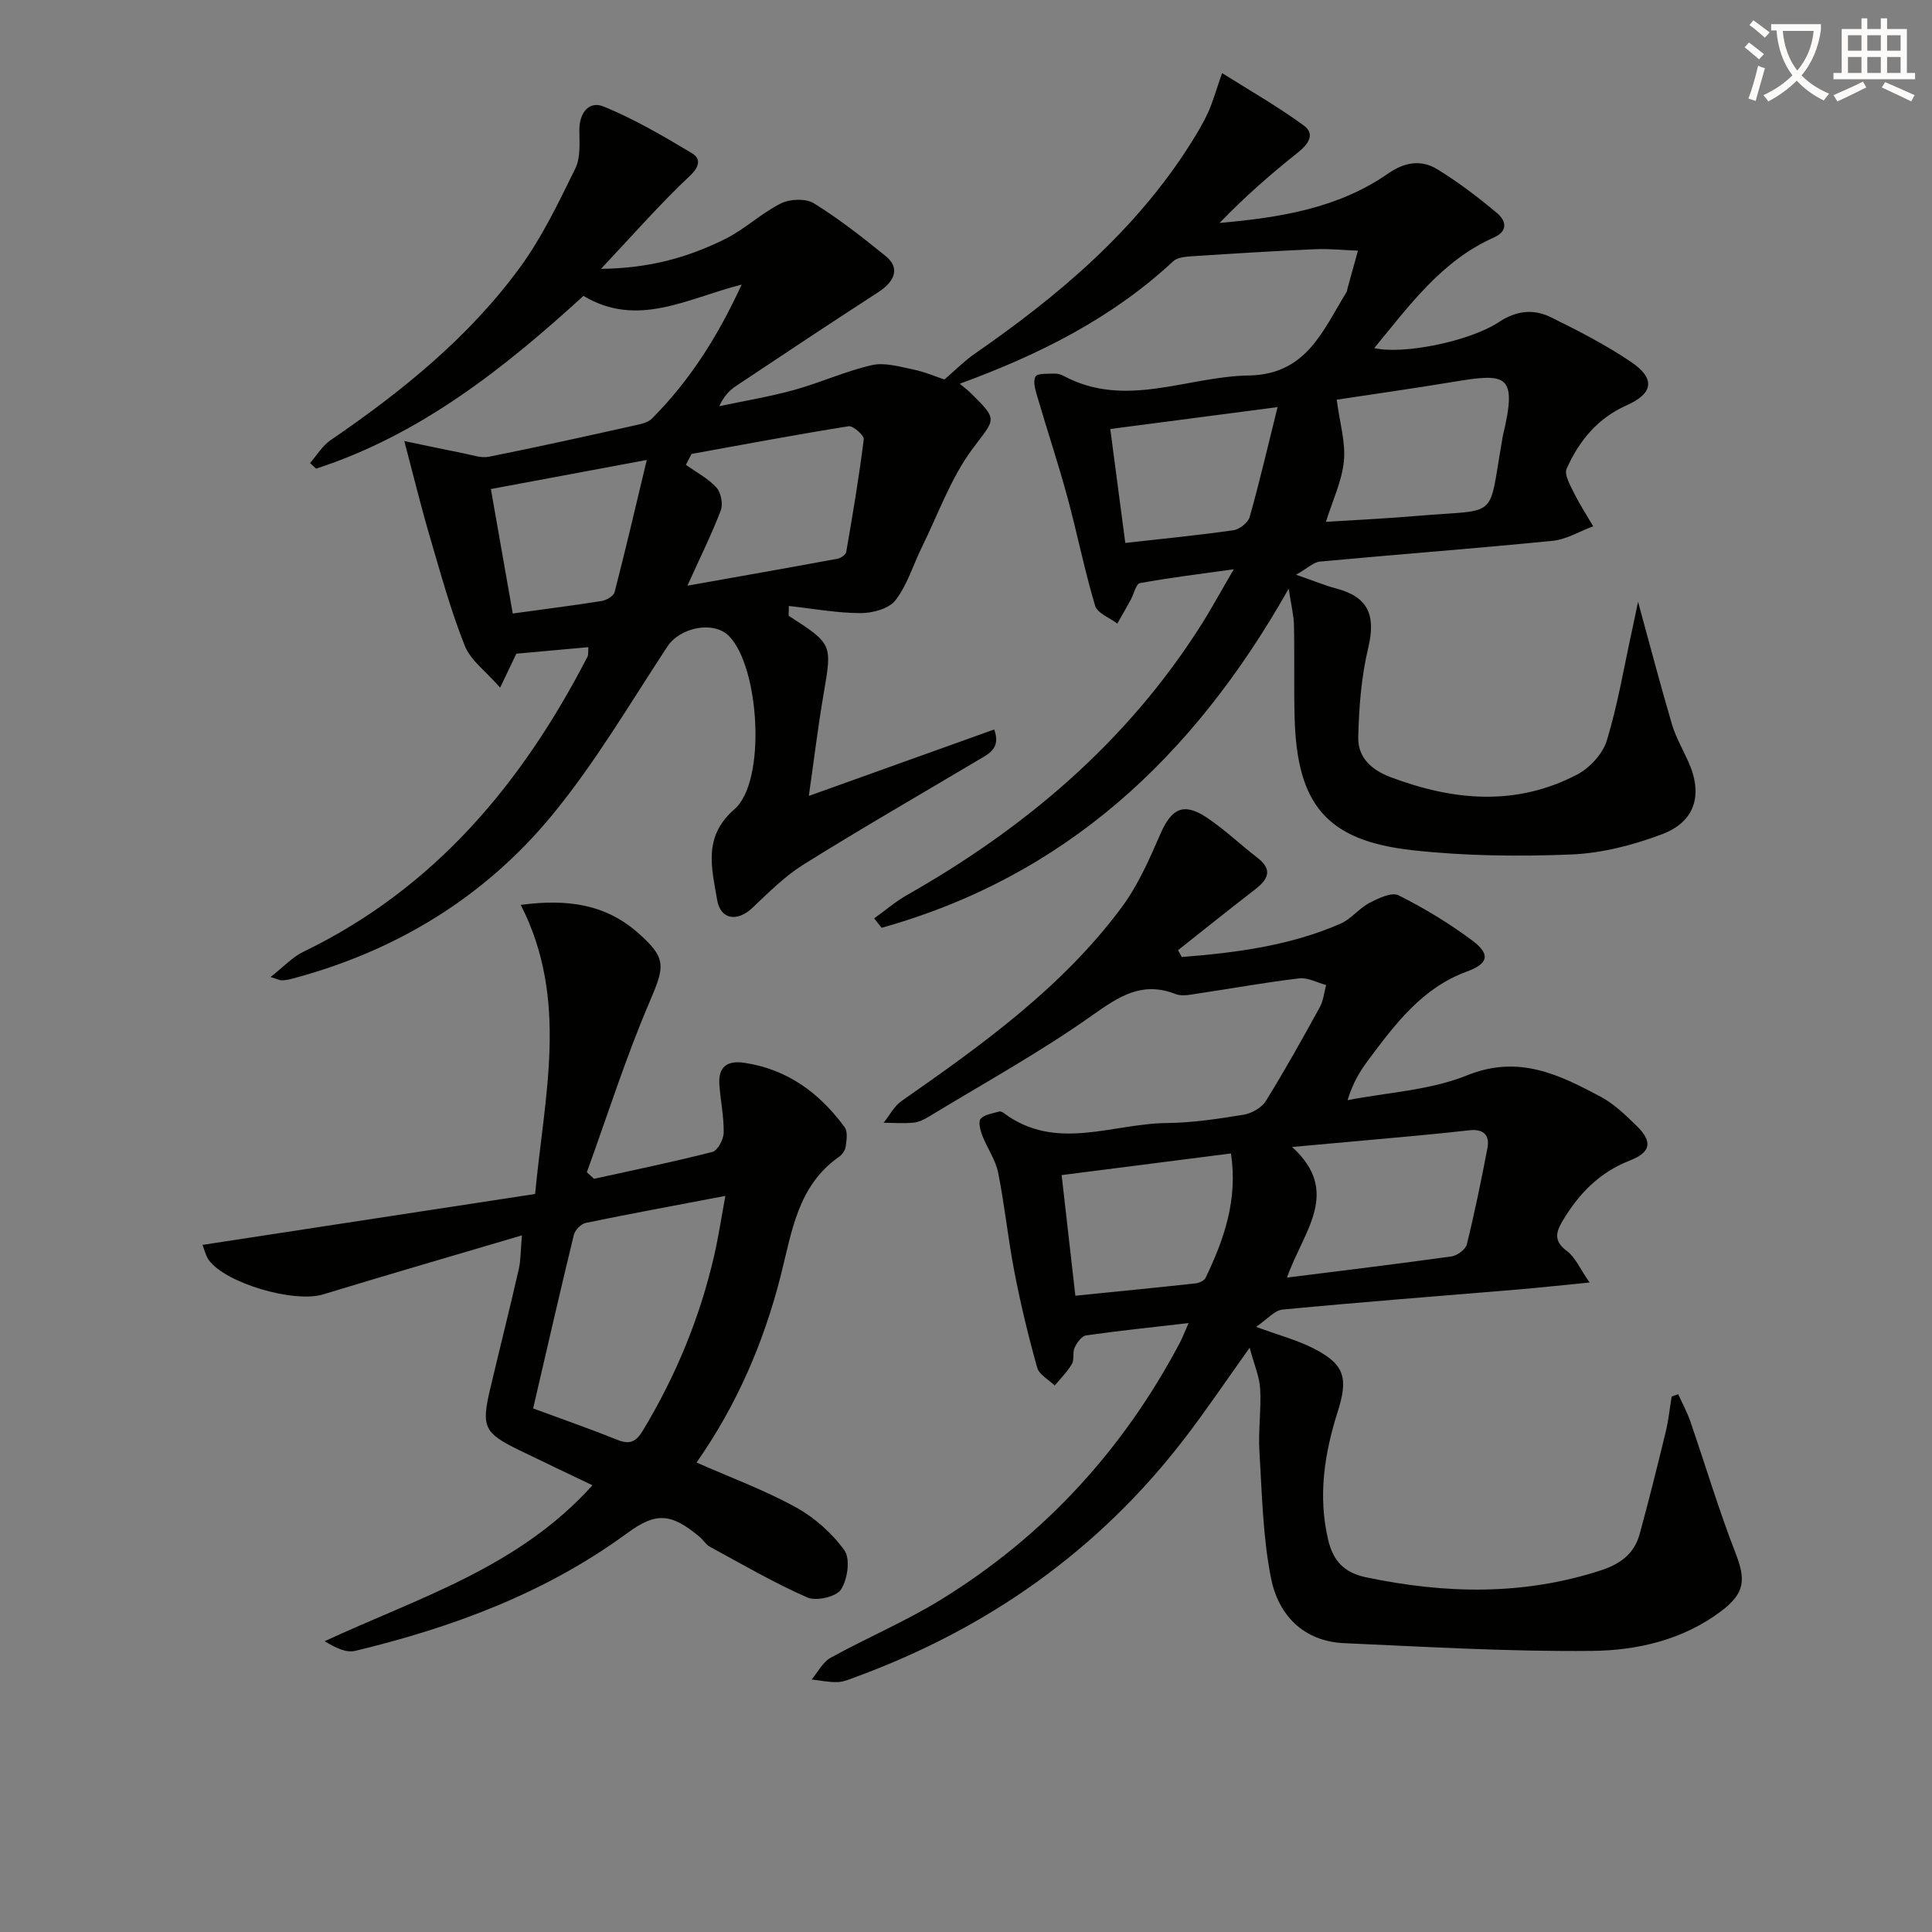
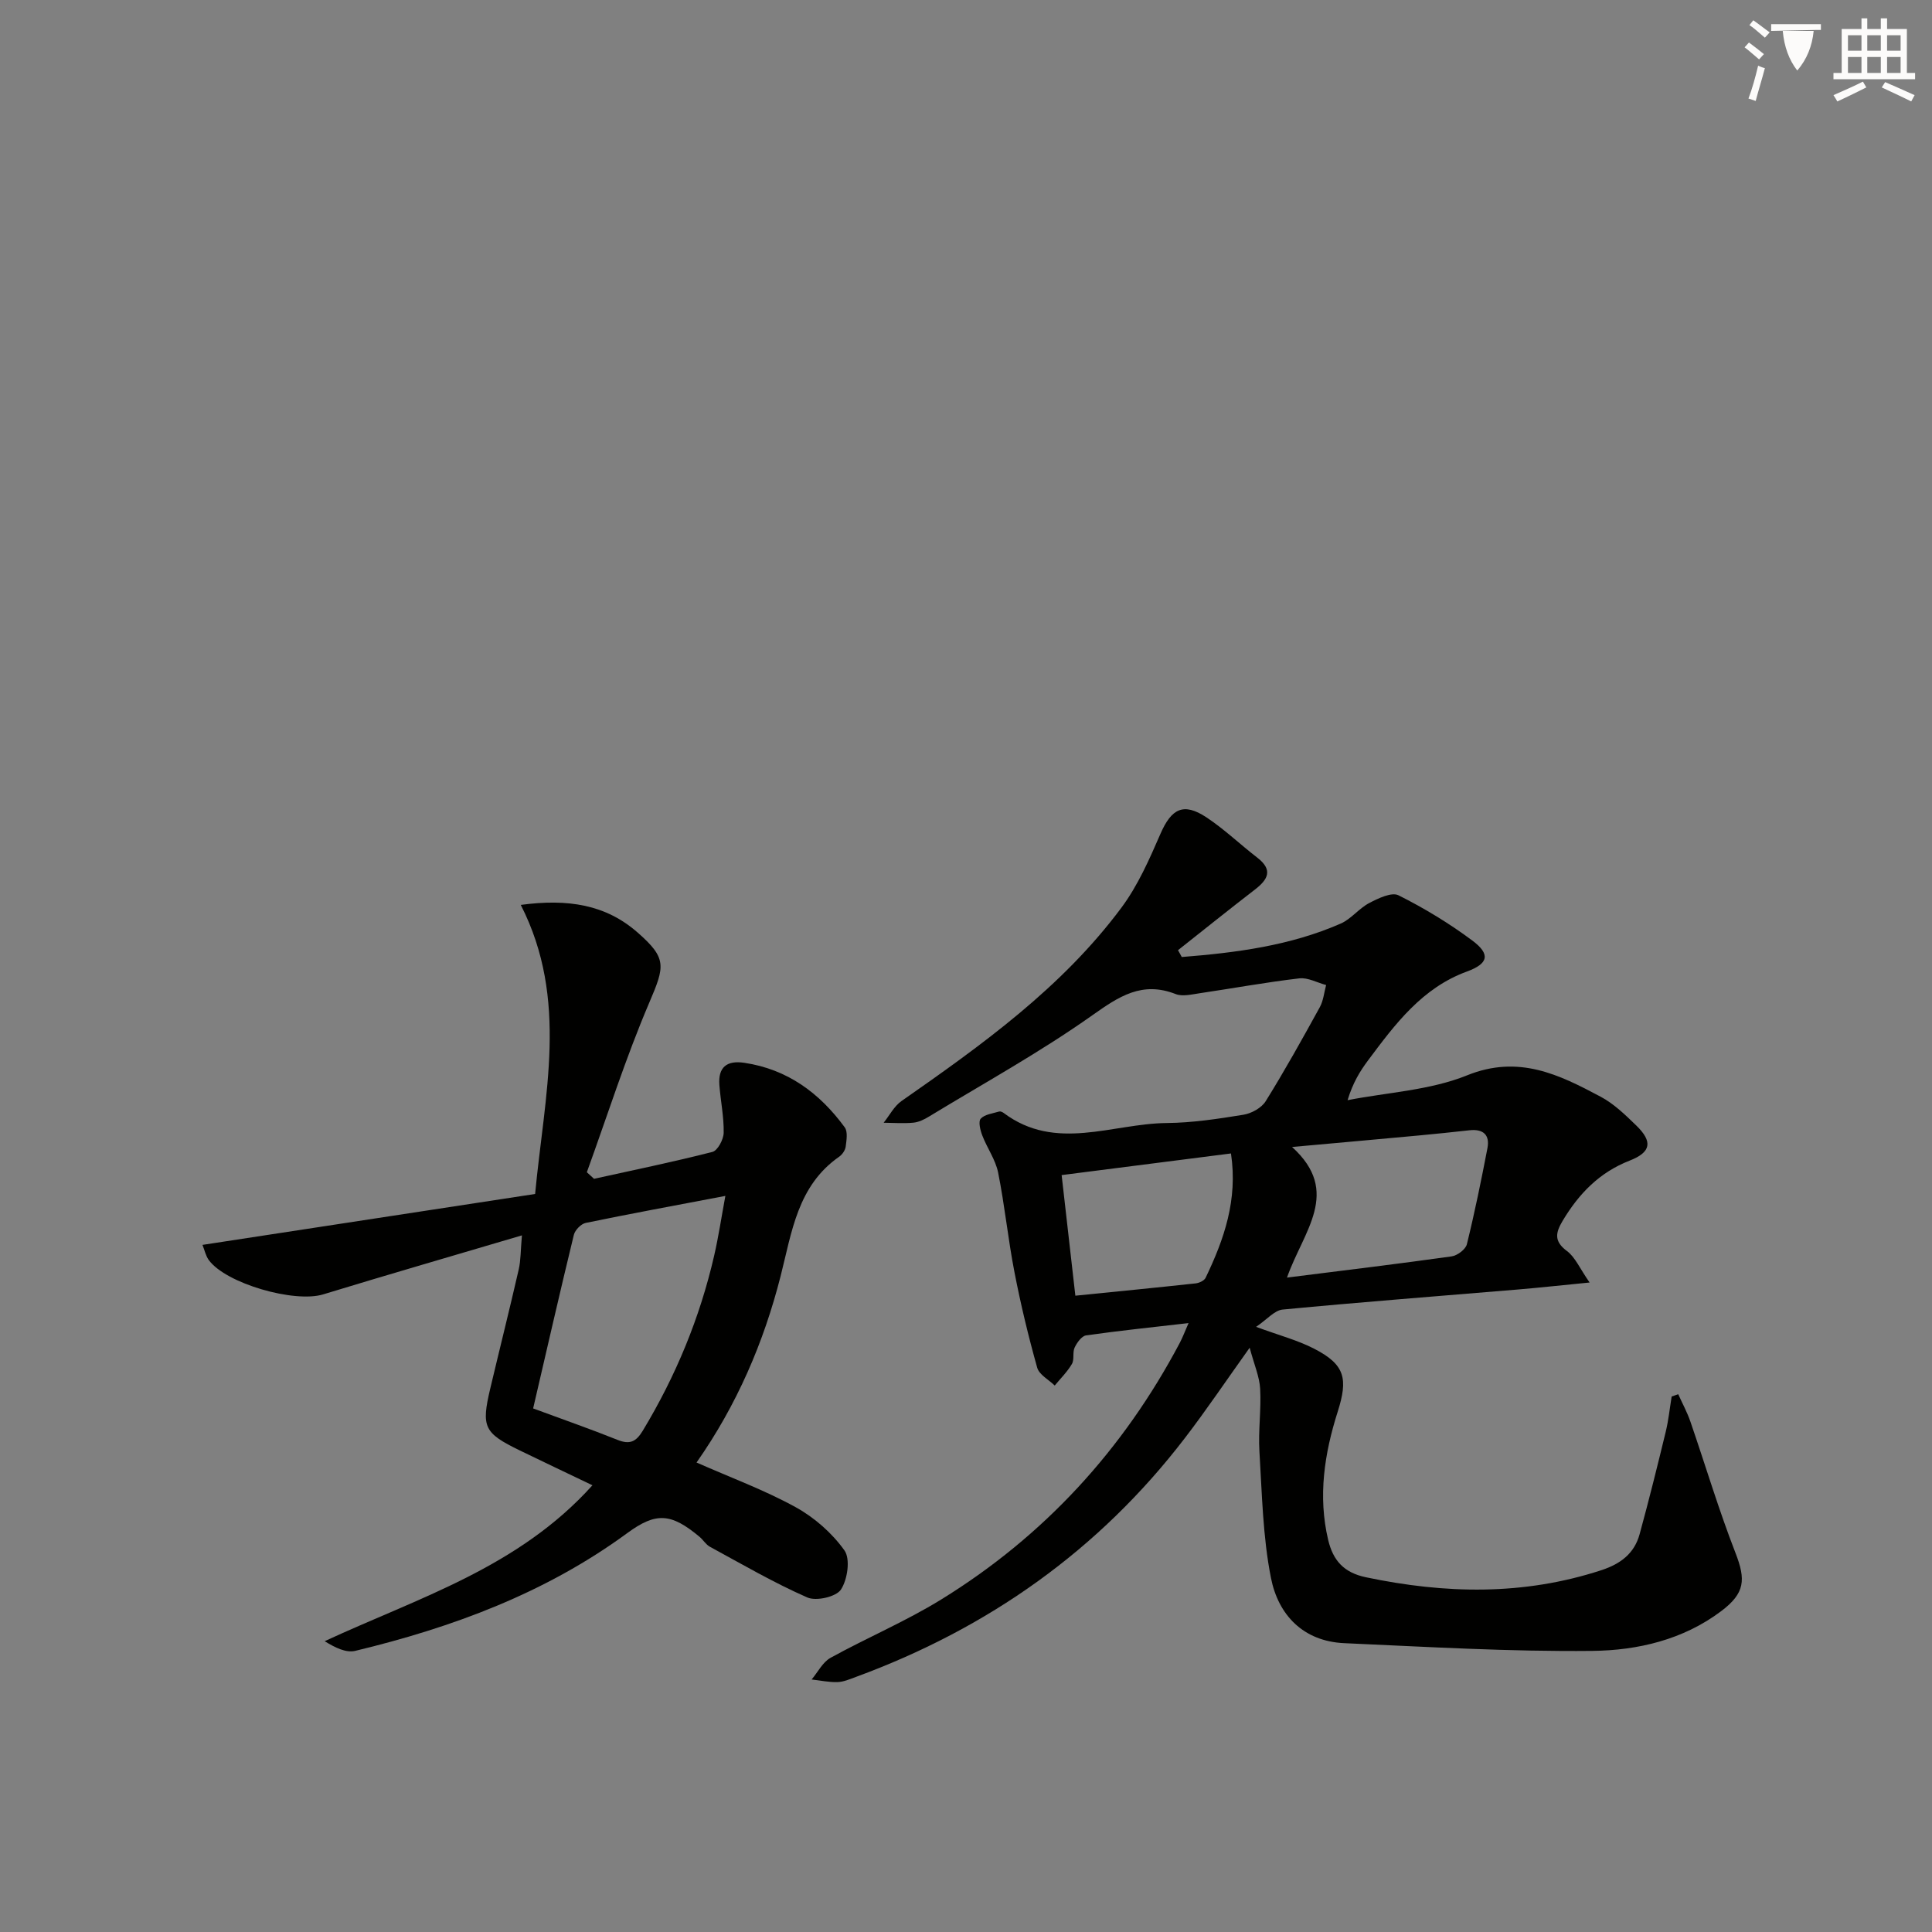
<svg xmlns="http://www.w3.org/2000/svg" enable-background="new 0 0 400 400" viewBox="0 0 400 400">
  <rect x="0" y="0" width="400" height="400" fill="#808080" stroke="none" />
-   <path d="m362.1 8.8c1.1.8 2.1 1.6 3.1 2.4l-1 1.1c-1.3-1.1-2.3-2-3-2.5zm1.9 4.8c.5.2.9.4 1.4.5-.6 2.3-1.3 4.5-1.9 6.8l-1.5-.5c.8-2.1 1.4-4.3 2-6.8zm-1-9.4c1.3.9 2.4 1.8 3.4 2.5l-1 1.1c-1.4-1.2-2.4-2.1-3.2-2.6zm3.7 2.2v-1.4h10.3v1.2c-.5 3.6-1.8 6.8-4 9.4 1.5 1.6 3.4 2.8 5.7 3.8-.3.4-.7.8-1.1 1.4-2.3-1.1-4.1-2.5-5.6-4.1-1.6 1.6-3.6 3.1-5.9 4.3-.3-.5-.7-.9-1-1.3 2.4-1.1 4.4-2.5 6-4.1-1.9-2.5-3-5.6-3.3-9.3h-1.1zm8.8 0h-6.4c.3 3.3 1.3 6 3 8.2 2-2.3 3.1-5.1 3.4-8.2z" fill="#fcfbfa" />
+   <path d="m362.1 8.8c1.1.8 2.1 1.6 3.1 2.4l-1 1.1c-1.3-1.1-2.3-2-3-2.5zm1.9 4.8c.5.2.9.4 1.4.5-.6 2.3-1.3 4.5-1.9 6.8l-1.5-.5c.8-2.1 1.4-4.3 2-6.8zm-1-9.4c1.3.9 2.4 1.8 3.4 2.5l-1 1.1c-1.4-1.2-2.4-2.1-3.2-2.6zm3.7 2.2v-1.4h10.3v1.2h-1.1zm8.8 0h-6.4c.3 3.3 1.3 6 3 8.2 2-2.3 3.1-5.1 3.4-8.2z" fill="#fcfbfa" />
  <path d="m385.3 3.8h1.3v2.2h2.8v-2.2h1.3v2.2h4.1v9.1h1.7v1.3h-16.9v-1.3h1.7v-9.1h4.1v-2.2zm.4 13.1.7 1.2c-1.8.9-3.8 1.9-6 2.9-.2-.4-.5-.8-.8-1.3 2.3-1 4.3-1.9 6.1-2.8zm-3.1-6.4h2.8v-3.2h-2.8zm0 4.6h2.8v-3.3h-2.8zm4-4.6h2.8v-3.2h-2.8zm0 4.6h2.8v-3.3h-2.8zm3.7 1.9c2.1.9 4.1 1.8 6.1 2.7l-.7 1.3c-2.2-1.1-4.2-2-6.1-2.9zm3.2-9.7h-2.8v3.2h2.8zm-2.8 7.8h2.8v-3.3h-2.8z" fill="#fcfbfa" />
  <g fill="#010100">
-     <path d="m253.02 15.13c5.7 3.6 11.54 6.91 16.91 10.85 2.42 1.78.96 3.87-1.24 5.62-5.66 4.49-11.09 9.27-16.2 14.56 12.48-1.11 24.52-3.01 34.87-10.21 3.44-2.4 6.88-2.95 10.21-.91 4.35 2.66 8.45 5.79 12.37 9.07 1.8 1.5 2.43 3.7-.66 5.07-10.81 4.8-17.44 14.04-24.75 22.88 5.68 1.39 19.55-1.26 25.82-5.39 3.67-2.42 7.22-2.73 10.81-.96 5.65 2.79 11.3 5.69 16.5 9.2 5.15 3.47 4.64 6.56-.92 9.03-5.98 2.65-9.84 7.38-12.39 13.11-.53 1.19.72 3.36 1.48 4.91 1.19 2.41 2.66 4.67 4.02 7-2.8 1.04-5.54 2.73-8.42 3.01-16.04 1.6-32.11 2.81-48.16 4.3-1.3.12-2.5 1.34-4.93 2.72 3.72 1.29 5.97 2.23 8.31 2.85 6.64 1.75 8.23 5.53 6.63 12.27-1.43 6.01-1.93 12.32-2.07 18.51-.1 4.09 2.58 6.73 6.7 8.28 13.01 4.91 25.95 6.07 38.61-.53 2.63-1.37 5.33-4.32 6.17-7.1 2.26-7.43 3.54-15.16 5.21-22.77.41-1.87.79-3.76 1.24-5.91 2.4 8.75 4.57 17.05 6.99 25.28.79 2.68 2.22 5.18 3.39 7.75 3.1 6.83 1.54 12.48-5.42 15.1-5.96 2.25-12.46 3.93-18.79 4.19-10.93.44-21.99.32-32.85-.88-17.81-1.97-23.97-9.42-24.43-27.61-.16-6.33.01-12.67-.13-19-.04-2.03-.57-4.05-1.09-7.55-19.84 35.15-46.52 59.65-84.28 70.22-.51-.65-1.03-1.3-1.54-1.95 2.25-1.61 4.37-3.45 6.76-4.81 24.57-13.93 45.56-31.74 60.84-55.79 2.21-3.48 4.18-7.12 6.85-11.68-7.19 1.01-13.34 1.75-19.43 2.87-.82.15-1.25 2.26-1.9 3.44-.91 1.66-1.85 3.29-2.78 4.94-1.59-1.22-4.14-2.15-4.6-3.7-2.21-7.42-3.72-15.05-5.75-22.53-1.9-6.98-4.19-13.84-6.22-20.78-.4-1.35-.95-3.18-.36-4.14.45-.74 2.56-.54 3.94-.61.63-.03 1.34.2 1.91.5 12.82 6.83 25.53.08 38.29-.11 11.96-.19 15.33-9.32 20.21-17.2.17-.27.18-.64.27-.96.71-2.56 1.42-5.12 2.13-7.68-2.98-.11-5.97-.44-8.93-.3-8.45.37-16.89.9-25.33 1.45-1.37.09-3.11.21-4 1.05-12.66 11.78-27.74 19.33-44.18 25.35.94.79 1.68 1.34 2.33 1.98 5.76 5.68 4.97 5.21.26 11.56-4.46 6.02-7.05 13.42-10.41 20.24-1.83 3.71-3.03 7.87-5.5 11.06-1.36 1.75-4.76 2.66-7.24 2.65-4.91-.02-9.82-.93-14.83-1.48 0 1.48-.12 1.97.02 2.06 9.04 5.85 8.94 5.83 7.19 16.08-1.17 6.83-2 13.71-3.07 21.19 12.99-4.66 25.65-9.2 38.38-13.76 1.46 4.02-1.23 5.09-3.49 6.44-12.01 7.14-24.11 14.11-35.96 21.5-3.89 2.43-7.24 5.79-10.6 8.98-3.09 2.94-6.64 2.53-7.33-1.7-1.06-6.48-3.02-12.96 3.62-18.73 6.62-5.76 5.19-29.39-1.15-35.83-3.19-3.24-10.13-1.81-12.74 2.15-7.75 11.77-14.93 24.05-23.85 34.89-14.09 17.12-32.49 28.27-54.05 33.95-.63.17-1.3.26-1.95.29-.31.02-.63-.17-2.33-.69 2.7-2.11 4.54-4.14 6.83-5.24 27.15-13.13 45.28-34.88 58.8-61.09.2-.39.1-.94.18-1.96-5.07.46-9.96.9-14.92 1.35-.89 1.88-1.79 3.75-3.35 7.03-2.93-3.36-6.11-5.62-7.32-8.67-2.92-7.34-5.02-15.03-7.25-22.63-1.84-6.26-3.38-12.61-5.28-19.76 4.01.84 8.12 1.72 12.25 2.54 1.75.34 3.64 1.04 5.29.71 10.09-2.01 20.13-4.25 30.17-6.48 1.25-.28 2.74-.58 3.57-1.42 7.67-7.71 13.49-16.68 18.57-27.74-11.35 2.89-21.54 9.04-32.75 2.34-16.39 14.96-33.75 28.75-55.36 35.77-.42-.39-.83-.78-1.25-1.17 1.4-1.59 2.55-3.56 4.25-4.72 14.78-10.11 28.65-21.3 39.27-35.85 4.56-6.25 7.96-13.41 11.4-20.39 1.11-2.25.85-5.28.84-7.95-.01-3.61 1.99-6.15 5.07-4.88 6.35 2.61 12.36 6.12 18.27 9.67 1.78 1.07 1.64 2.71-.49 4.7-6.12 5.75-11.66 12.1-18.37 19.22 10.14-.1 18.15-2.43 25.69-6.17 4.08-2.02 7.5-5.35 11.57-7.38 1.87-.93 5.14-1.06 6.82-.02 5.21 3.23 10.07 7.05 14.85 10.92 2.94 2.38 2.08 5.16-1.58 7.52-9.87 6.39-19.67 12.9-29.46 19.43-1.35.9-2.48 2.14-3.41 4.14 5.17-1.1 10.4-1.95 15.49-3.36 5.43-1.5 10.63-3.89 16.1-5.14 2.65-.61 5.73.31 8.55.89 2.41.5 4.72 1.5 6.48 2.08 2.29-1.96 4.11-3.83 6.22-5.29 17.37-12.03 33.35-25.48 44.78-43.59 1.33-2.11 2.62-4.26 3.65-6.53.98-2.22 1.63-4.59 2.84-8.03zm23.73 67.62c.64 4.85 1.87 8.86 1.49 12.71-.42 4.16-2.34 8.17-3.72 12.58 6.46-.41 12.76-.7 19.03-1.24 17-1.46 14.49 1.06 17.43-15.54.06-.33.08-.66.16-.98 3.1-12.93.82-13.07-10.43-11.19-8.32 1.38-16.67 2.55-23.96 3.66zm-134.43 38.51c11.18-1.99 21.12-3.74 31.04-5.57.7-.13 1.74-.83 1.84-1.41 1.35-7.76 2.66-15.52 3.63-23.33.1-.81-2.21-2.85-3.14-2.7-10.87 1.73-21.68 3.77-32.51 5.73-.39.75-.78 1.51-1.18 2.26 2.15 1.53 4.59 2.79 6.33 4.7.95 1.04 1.4 3.42.9 4.74-1.87 4.9-4.22 9.62-6.91 15.58zm122.19-36.97c-12.32 1.61-23.35 3.05-34.64 4.53 1.1 8.36 2.09 15.85 3.11 23.59 7.92-.89 15.18-1.6 22.39-2.63 1.26-.18 3.03-1.57 3.36-2.74 2.02-7.15 3.7-14.4 5.78-22.75zm-158.35 42.73c6.6-.91 12.52-1.65 18.4-2.59.99-.16 2.47-1.01 2.68-1.81 2.21-8.55 4.22-17.16 6.67-27.39-11.76 2.19-21.74 4.05-32.28 6.02 1.58 9.01 3 17.1 4.53 25.77z" />
    <path d="m244.67 198.14c11.25-.89 22.42-2.33 32.9-6.92 2.18-.95 3.79-3.15 5.92-4.26 1.86-.97 4.63-2.31 6.05-1.6 5.32 2.66 10.48 5.79 15.25 9.34 3.88 2.88 3.35 4.82-1.07 6.44-9.29 3.39-14.88 10.9-20.47 18.39-1.67 2.24-3.15 4.63-4.25 8.25 8.29-1.62 17.07-2.04 24.76-5.15 10.66-4.3 19.03-.15 27.65 4.44 2.73 1.45 5.09 3.75 7.35 5.94 3.46 3.36 3.11 5.54-1.38 7.29-6.24 2.44-10.48 6.83-13.83 12.42-1.49 2.49-1.87 4.26.88 6.3 1.69 1.26 2.62 3.55 4.68 6.51-5.83.57-10.35 1.07-14.88 1.45-16.23 1.36-32.46 2.6-48.67 4.15-1.7.16-3.23 2.05-5.5 3.58 4.79 1.77 8.61 2.76 12.03 4.53 6.42 3.3 7.03 6.22 4.86 13.06-2.74 8.61-4.11 17.46-1.97 26.51 1.01 4.26 3.23 6.79 7.84 7.75 16.4 3.44 32.59 3.81 48.73-1.47 4.02-1.32 6.83-3.48 7.92-7.47 1.93-7.03 3.68-14.1 5.4-21.18.58-2.39.83-4.87 1.23-7.31.45-.16.9-.31 1.36-.47.85 1.89 1.85 3.72 2.52 5.67 3.12 9.06 5.86 18.26 9.33 27.18 2.16 5.55 1.99 8.32-2.93 12.04-7.9 5.96-17.34 8.15-26.73 8.25-17.1.18-34.22-.84-51.33-1.6-8.51-.38-13.67-5.85-15.18-13.5-1.7-8.56-1.85-17.44-2.39-26.2-.26-4.31.39-8.67.15-12.98-.14-2.49-1.22-4.93-2.17-8.49-4.99 6.99-9.02 12.98-13.41 18.7-17.8 23.23-40.76 39.41-68.14 49.47-1.24.46-2.53 1.02-3.8 1.06-1.77.05-3.56-.34-5.34-.54 1.29-1.53 2.29-3.59 3.92-4.49 7.56-4.17 15.58-7.55 22.9-12.07 21.3-13.12 37.68-30.99 49.39-53.11.6-1.14 1.05-2.36 1.83-4.12-7.44.86-14.35 1.57-21.22 2.55-.91.13-1.89 1.5-2.37 2.52-.47 1-.02 2.47-.56 3.39-.95 1.63-2.35 3-3.56 4.47-1.25-1.22-3.22-2.24-3.63-3.7-1.83-6.52-3.42-13.13-4.71-19.79-1.33-6.83-2.01-13.79-3.38-20.61-.54-2.67-2.28-5.07-3.28-7.68-.42-1.09-.86-2.89-.32-3.47.83-.9 2.49-1.08 3.81-1.48.26-.08.68.1.93.29 10.79 8.1 22.5 2.19 33.79 2.09 5.29-.05 10.59-.86 15.83-1.71 1.69-.27 3.77-1.41 4.64-2.81 3.95-6.35 7.59-12.9 11.2-19.46.75-1.36.89-3.05 1.31-4.59-1.86-.49-3.78-1.59-5.56-1.38-6.92.81-13.78 2.07-20.68 3.09-1.63.24-3.51.71-4.91.16-6.96-2.72-11.72.47-17.31 4.43-10.8 7.64-22.46 14.06-33.79 20.95-.98.6-2.12 1.15-3.23 1.25-2.02.19-4.08.03-6.13.01 1.21-1.51 2.16-3.41 3.68-4.48 16.69-11.65 33.24-23.5 45.55-40.05 3.41-4.58 5.79-10.02 8.09-15.31 2.27-5.2 4.76-6.53 9.52-3.38 3.71 2.46 6.97 5.6 10.51 8.33 3.31 2.55 2.24 4.52-.5 6.63-5.35 4.12-10.61 8.35-15.91 12.54.29.48.53.94.78 1.41zm21.79 66.37c12.08-1.52 23.1-2.85 34.08-4.39 1.19-.17 2.9-1.45 3.16-2.51 1.62-6.58 2.98-13.24 4.26-19.9.53-2.78-.91-4.01-3.72-3.7-3.46.38-6.93.75-10.4 1.07-8.37.78-16.74 1.52-26.33 2.39 10.3 9.35 2.31 17.42-1.05 27.04zm-11.6-25.7c-11.98 1.53-23.24 2.97-35.06 4.48.96 8.41 1.87 16.4 2.84 24.97 8.53-.86 16.72-1.66 24.91-2.55.74-.08 1.78-.57 2.06-1.16 3.82-7.96 6.69-16.12 5.25-25.74z" />
    <path d="m41.92 257.74c23.2-3.55 45.81-7.01 68.87-10.54 1.92-20.46 7.04-40.24-2.97-59.85 9.78-1.31 17.57-.07 24.16 5.69 6.16 5.39 5.67 6.99 2.43 14.58-4.89 11.44-8.66 23.36-12.91 35.08.5.45.99.91 1.49 1.36 8.18-1.81 16.4-3.49 24.51-5.57 1.09-.28 2.31-2.59 2.33-3.97.06-3.29-.64-6.58-.89-9.88-.28-3.68 1.52-5.14 5.15-4.6 8.95 1.33 15.61 6.27 20.8 13.36.67.91.37 2.68.2 4.01-.1.74-.7 1.61-1.33 2.06-8.64 6.01-9.81 15.57-12.14 24.72-3.5 13.76-9.06 26.7-17.41 38.61 7.07 3.12 14.06 5.69 20.51 9.24 3.89 2.14 7.55 5.36 10.11 8.95 1.26 1.76.65 6.02-.72 8.11-.99 1.51-5.12 2.45-6.96 1.64-6.93-3.04-13.51-6.88-20.17-10.5-.84-.46-1.39-1.43-2.16-2.07-5.9-4.93-9.01-5.12-14.95-.76-16.92 12.41-36.14 19.52-56.31 24.38-1.9.46-4.17-.65-6.34-2 19.47-9.03 40.09-15.21 55.44-32.28-5.34-2.56-10.2-4.86-15.04-7.21-7.42-3.61-8.01-4.83-6.12-12.81 1.95-8.23 4.01-16.43 5.9-24.68.43-1.89.38-3.89.66-7.04-14.26 4.22-27.74 8.12-41.16 12.22-5.91 1.81-20.11-2.22-23.69-7.13-.64-.92-.87-2.09-1.29-3.12zm68.46 33.86c6.3 2.33 11.94 4.29 17.47 6.51 2.53 1.02 3.84.4 5.22-1.88 6.85-11.34 11.84-23.41 14.8-36.31.89-3.88 1.48-7.83 2.31-12.32-10.35 1.97-19.65 3.68-28.91 5.59-.97.2-2.22 1.48-2.46 2.47-2.86 11.75-5.55 23.54-8.43 35.94z" />
  </g>
</svg>